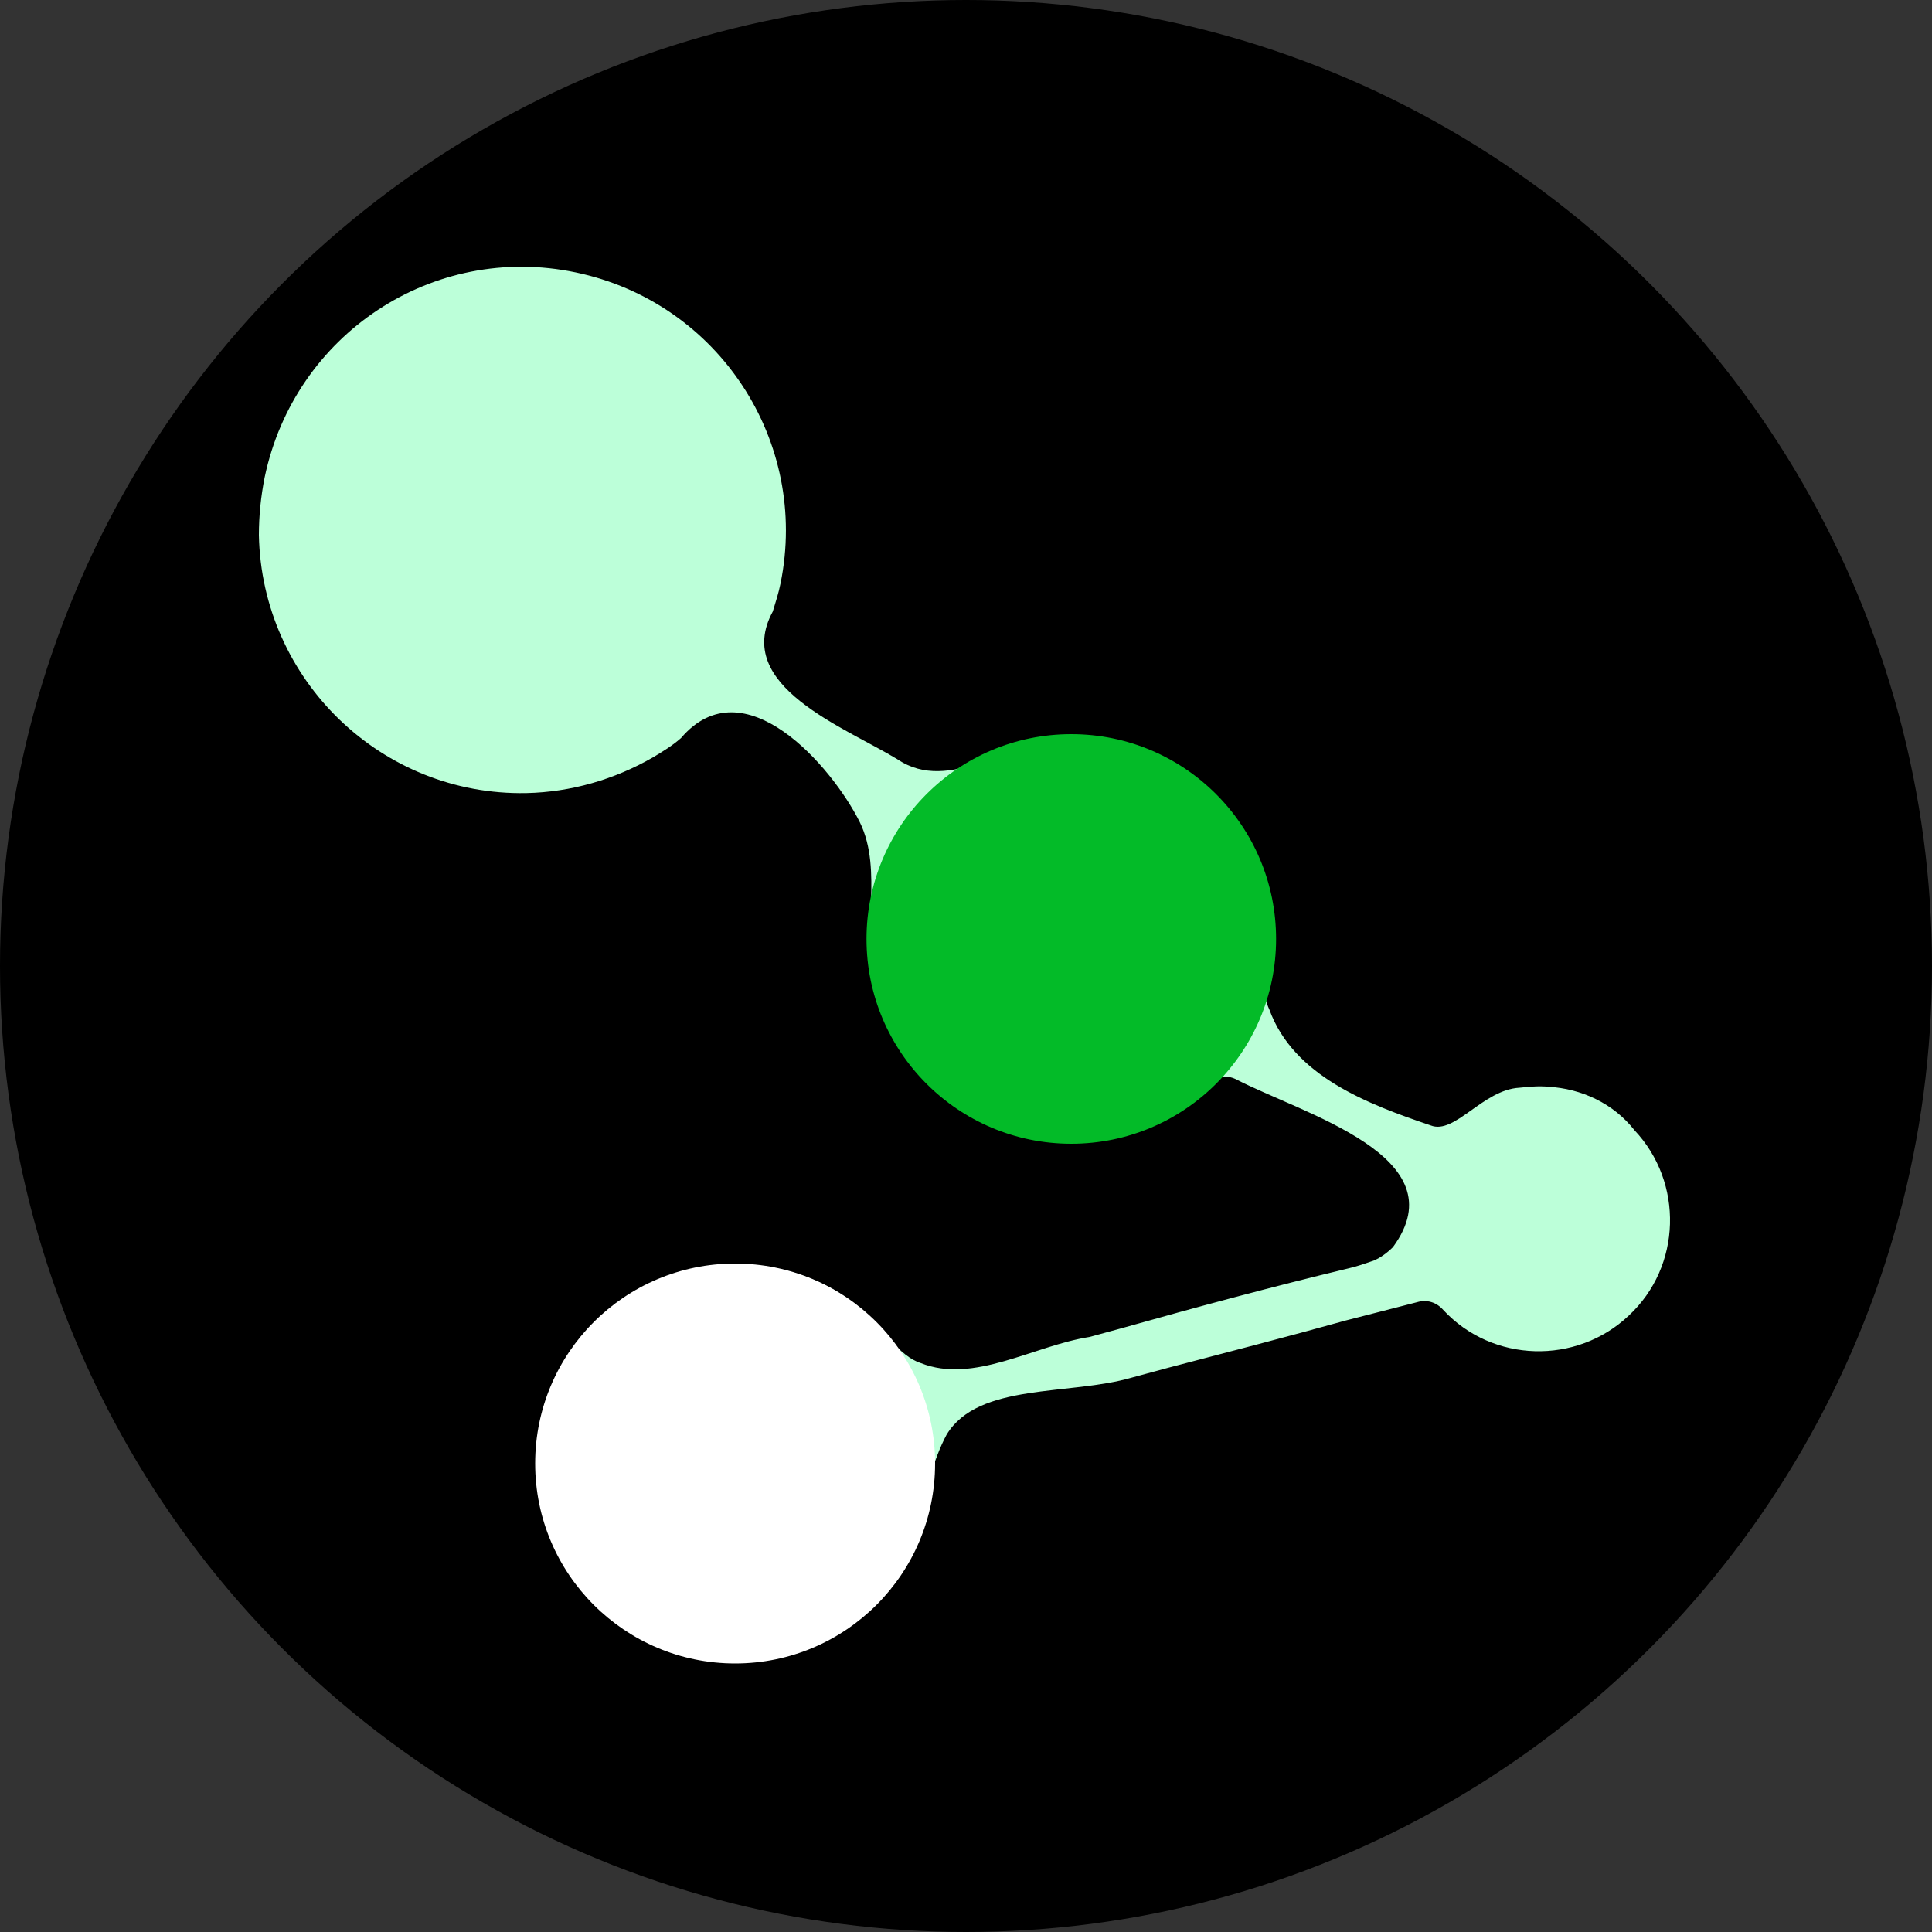
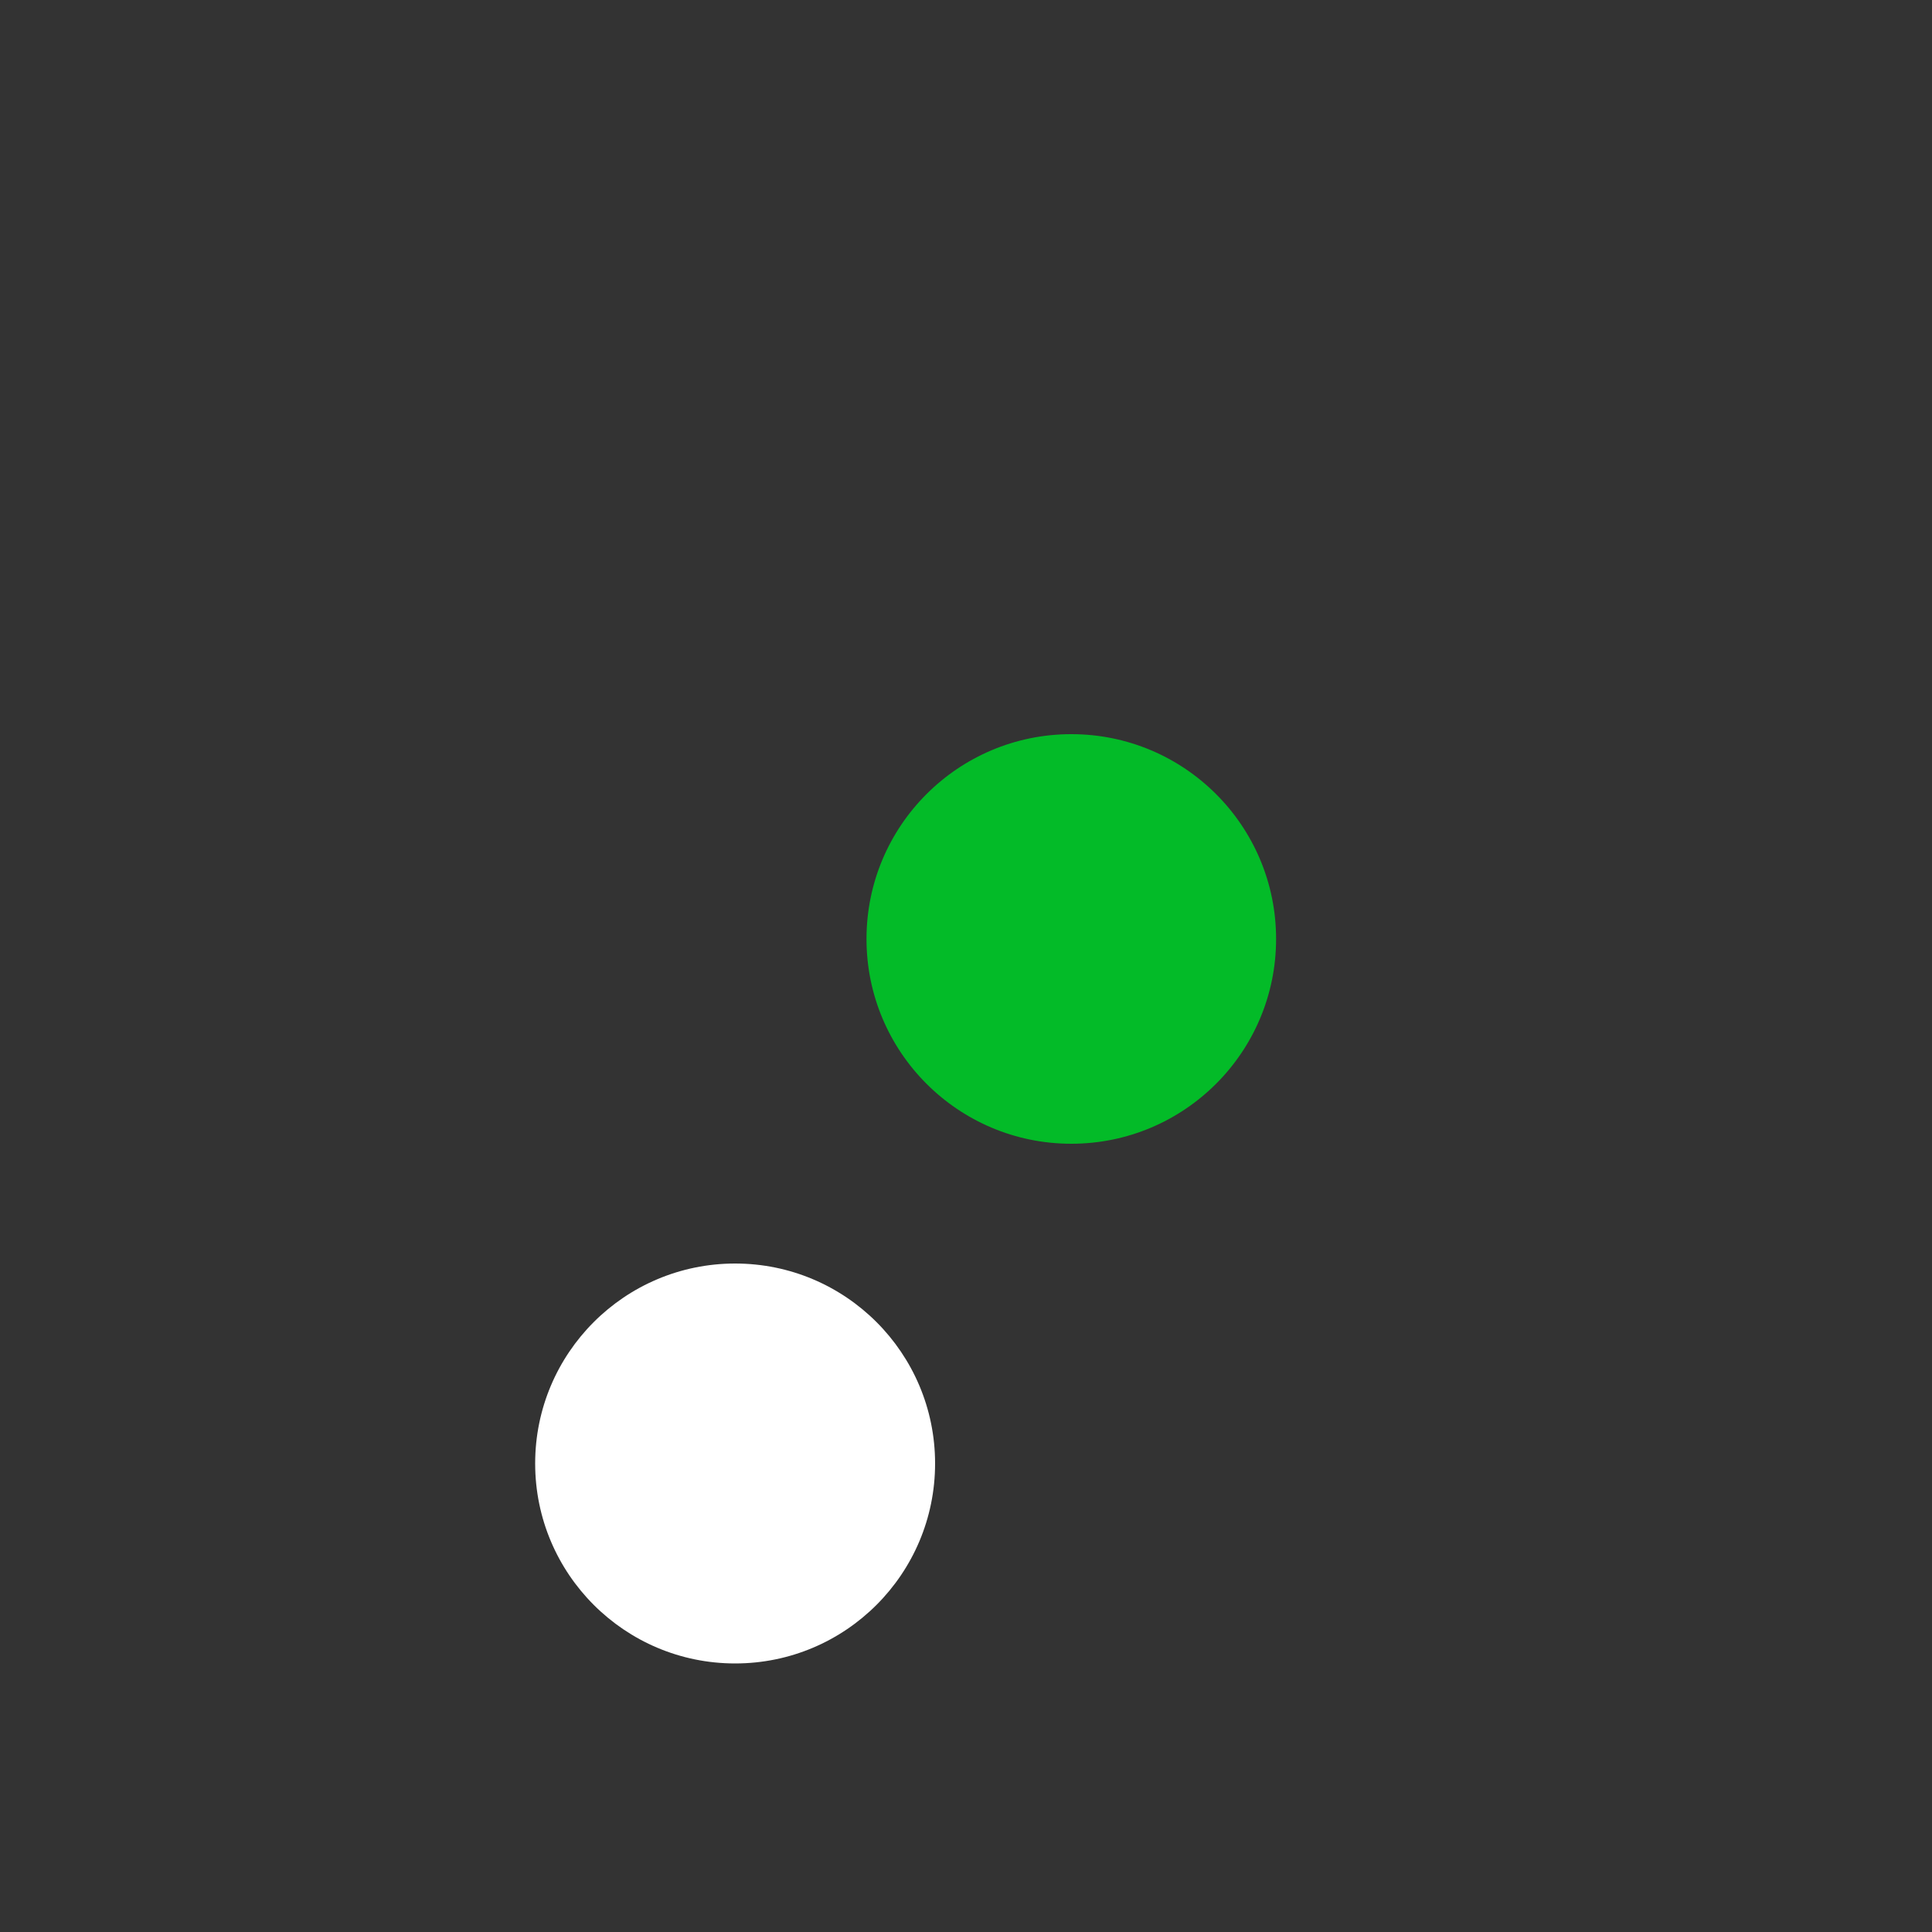
<svg xmlns="http://www.w3.org/2000/svg" version="1.1" id="Layer_1" x="0px" y="0px" width="200px" height="200px" viewBox="0 0 200 200" style="enable-background:new 0 0 200 200;" xml:space="preserve">
  <rect x="0" y="0" width="200" height="200" fill="#333333" stroke="none" />
  <style type="text/css">
	.st0{fill:#BCFFD9;}
	.st1{fill:#03BB28;}
	.st2{fill:#FFFFFF;}
</style>
-   <circle cx="100" cy="100" r="100" />
  <g id="Layer_2_00000023282385686495273020000011676380616806512805_">
    <g id="Layer_1-2">
-       <path class="st0" d="M160.3,112.5c-1-0.1-2,0-3,0.1c-3.8,0.2-6.7,4.9-9.2,3.9c-6.5-2.2-14.2-5.1-16.7-12    c-1.4-2.9,0.7-6.9-0.3-10.5c-0.2-1.2-0.5-2.4-1-3.5c-2.6-6.9-8.6-11.9-15.8-13.2c-1.1-0.2-2.2-0.3-3.3-0.3    c-6.5-0.6-12.6,5.3-18.1,1.6c-5.4-3.3-17.1-7.6-12.9-15.3c0.3-1,0.6-1.9,0.8-2.9c3-14.7-6.4-29.1-21.2-32.2s-29.1,6.4-32.2,21.2    c-0.4,2-0.6,4-0.6,6c0.3,15,12.7,27,27.7,26.7c4.6-0.1,9.1-1.4,13.1-3.7c1-0.6,2-1.2,2.9-2c6.5-7.6,15.6,2.9,18.5,8.7    c2.5,5.1,0,11.3,1.9,16.9c2.6,11,13.6,17.8,24.6,15.2c0.2,0,0.4-0.1,0.6-0.1c0.9-0.2,1.8-0.6,2.7-0.9c3.7-0.5,6.2-5.9,9.1-4.5    c6.9,3.6,23.2,8,16.3,17.4c-0.6,0.6-1.3,1.1-2,1.4c-0.9,0.3-1.7,0.6-2.6,0.8c-7.9,1.9-15.7,4-23.5,6.2l-3.3,0.9    c-5.8,0.9-12,4.9-17.5,2.7c-2.2-0.7-4-3.6-6-5.5c-1-0.8-2-1.5-3-2.1c-9.8-5.5-22.3-2-27.8,7.8c-5.5,9.8-2,22.3,7.8,27.8    c7,3.9,15.6,3.4,22.1-1.3c0.8-0.6,1.6-1.3,2.4-2c4.6-4.6,4.3-11.9,7.2-17.3c3.3-5.4,12.7-4,19.2-5.9l3.7-1    c6.1-1.6,12.3-3.2,18.4-4.9l3.9-1l3.5-0.9c1-0.3,2,0,2.7,0.8c5.1,5.5,13.8,5.7,19.2,0.6c5.5-5.1,5.7-13.8,0.6-19.2    C167,114.2,163.7,112.7,160.3,112.5L160.3,112.5z" />
      <circle class="st1" cx="110.9" cy="97.2" r="21.2" />
      <circle class="st2" cx="76.1" cy="151.5" r="20.7" />
    </g>
  </g>
</svg>